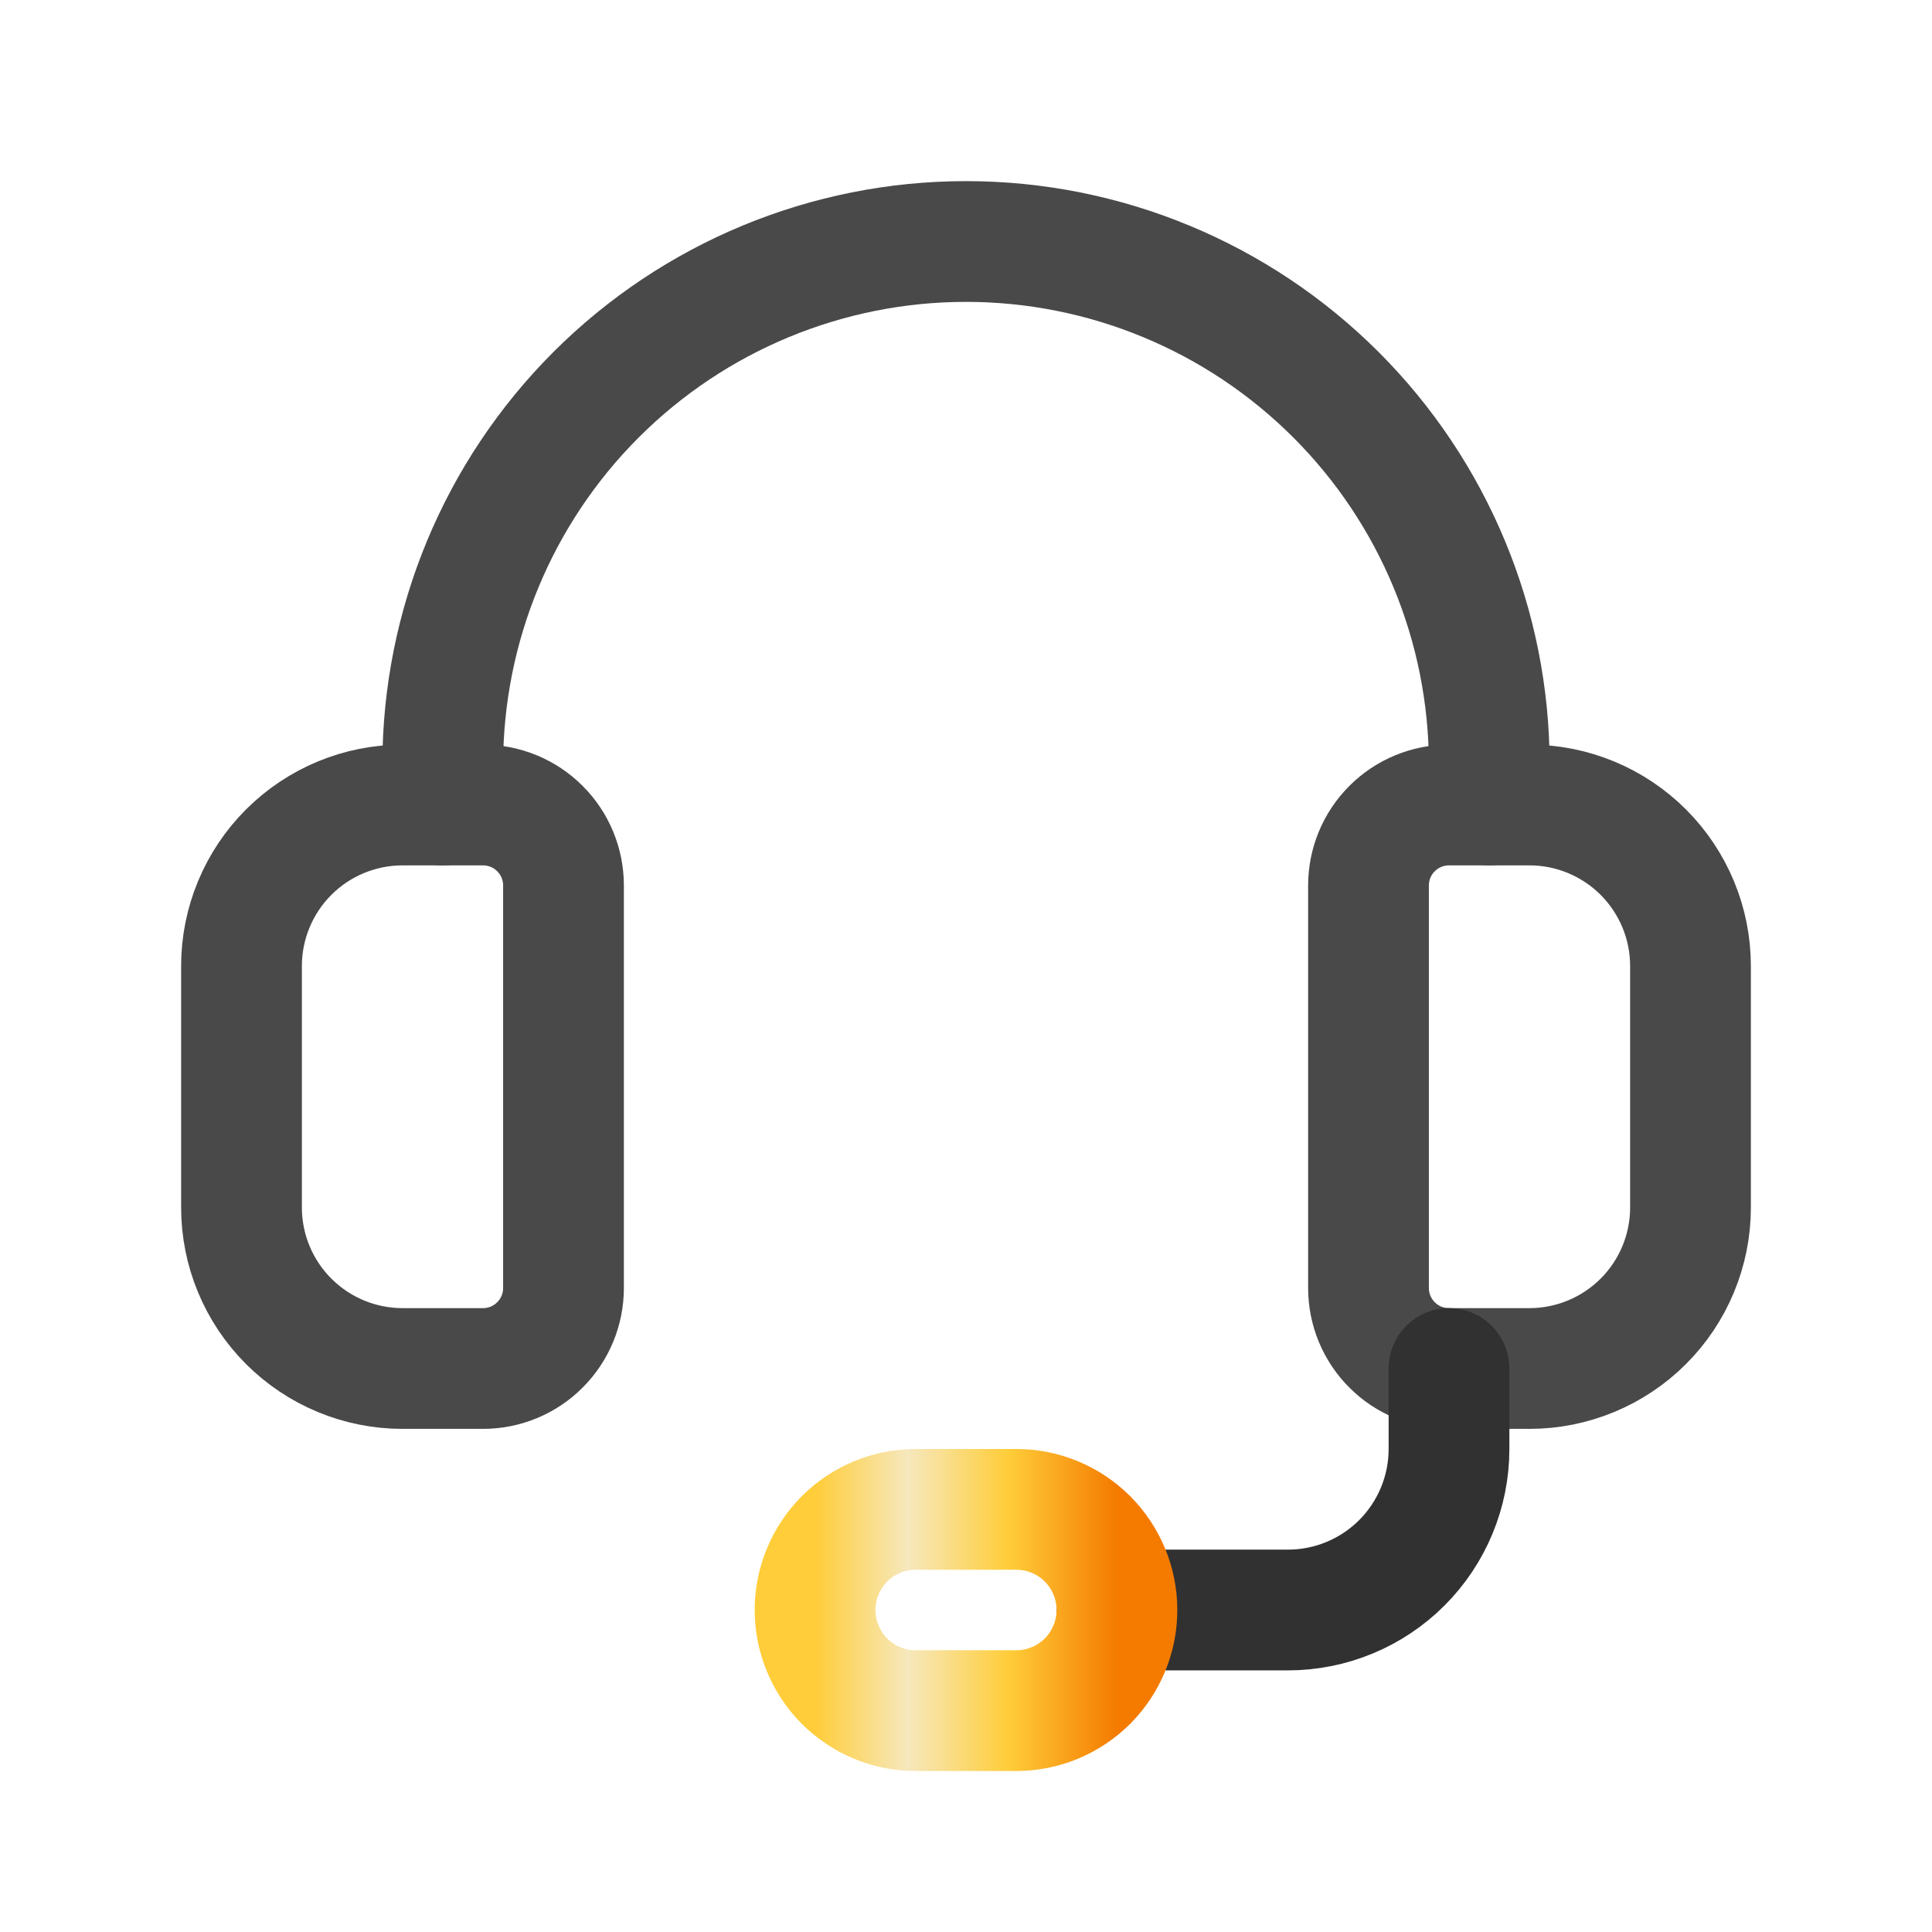
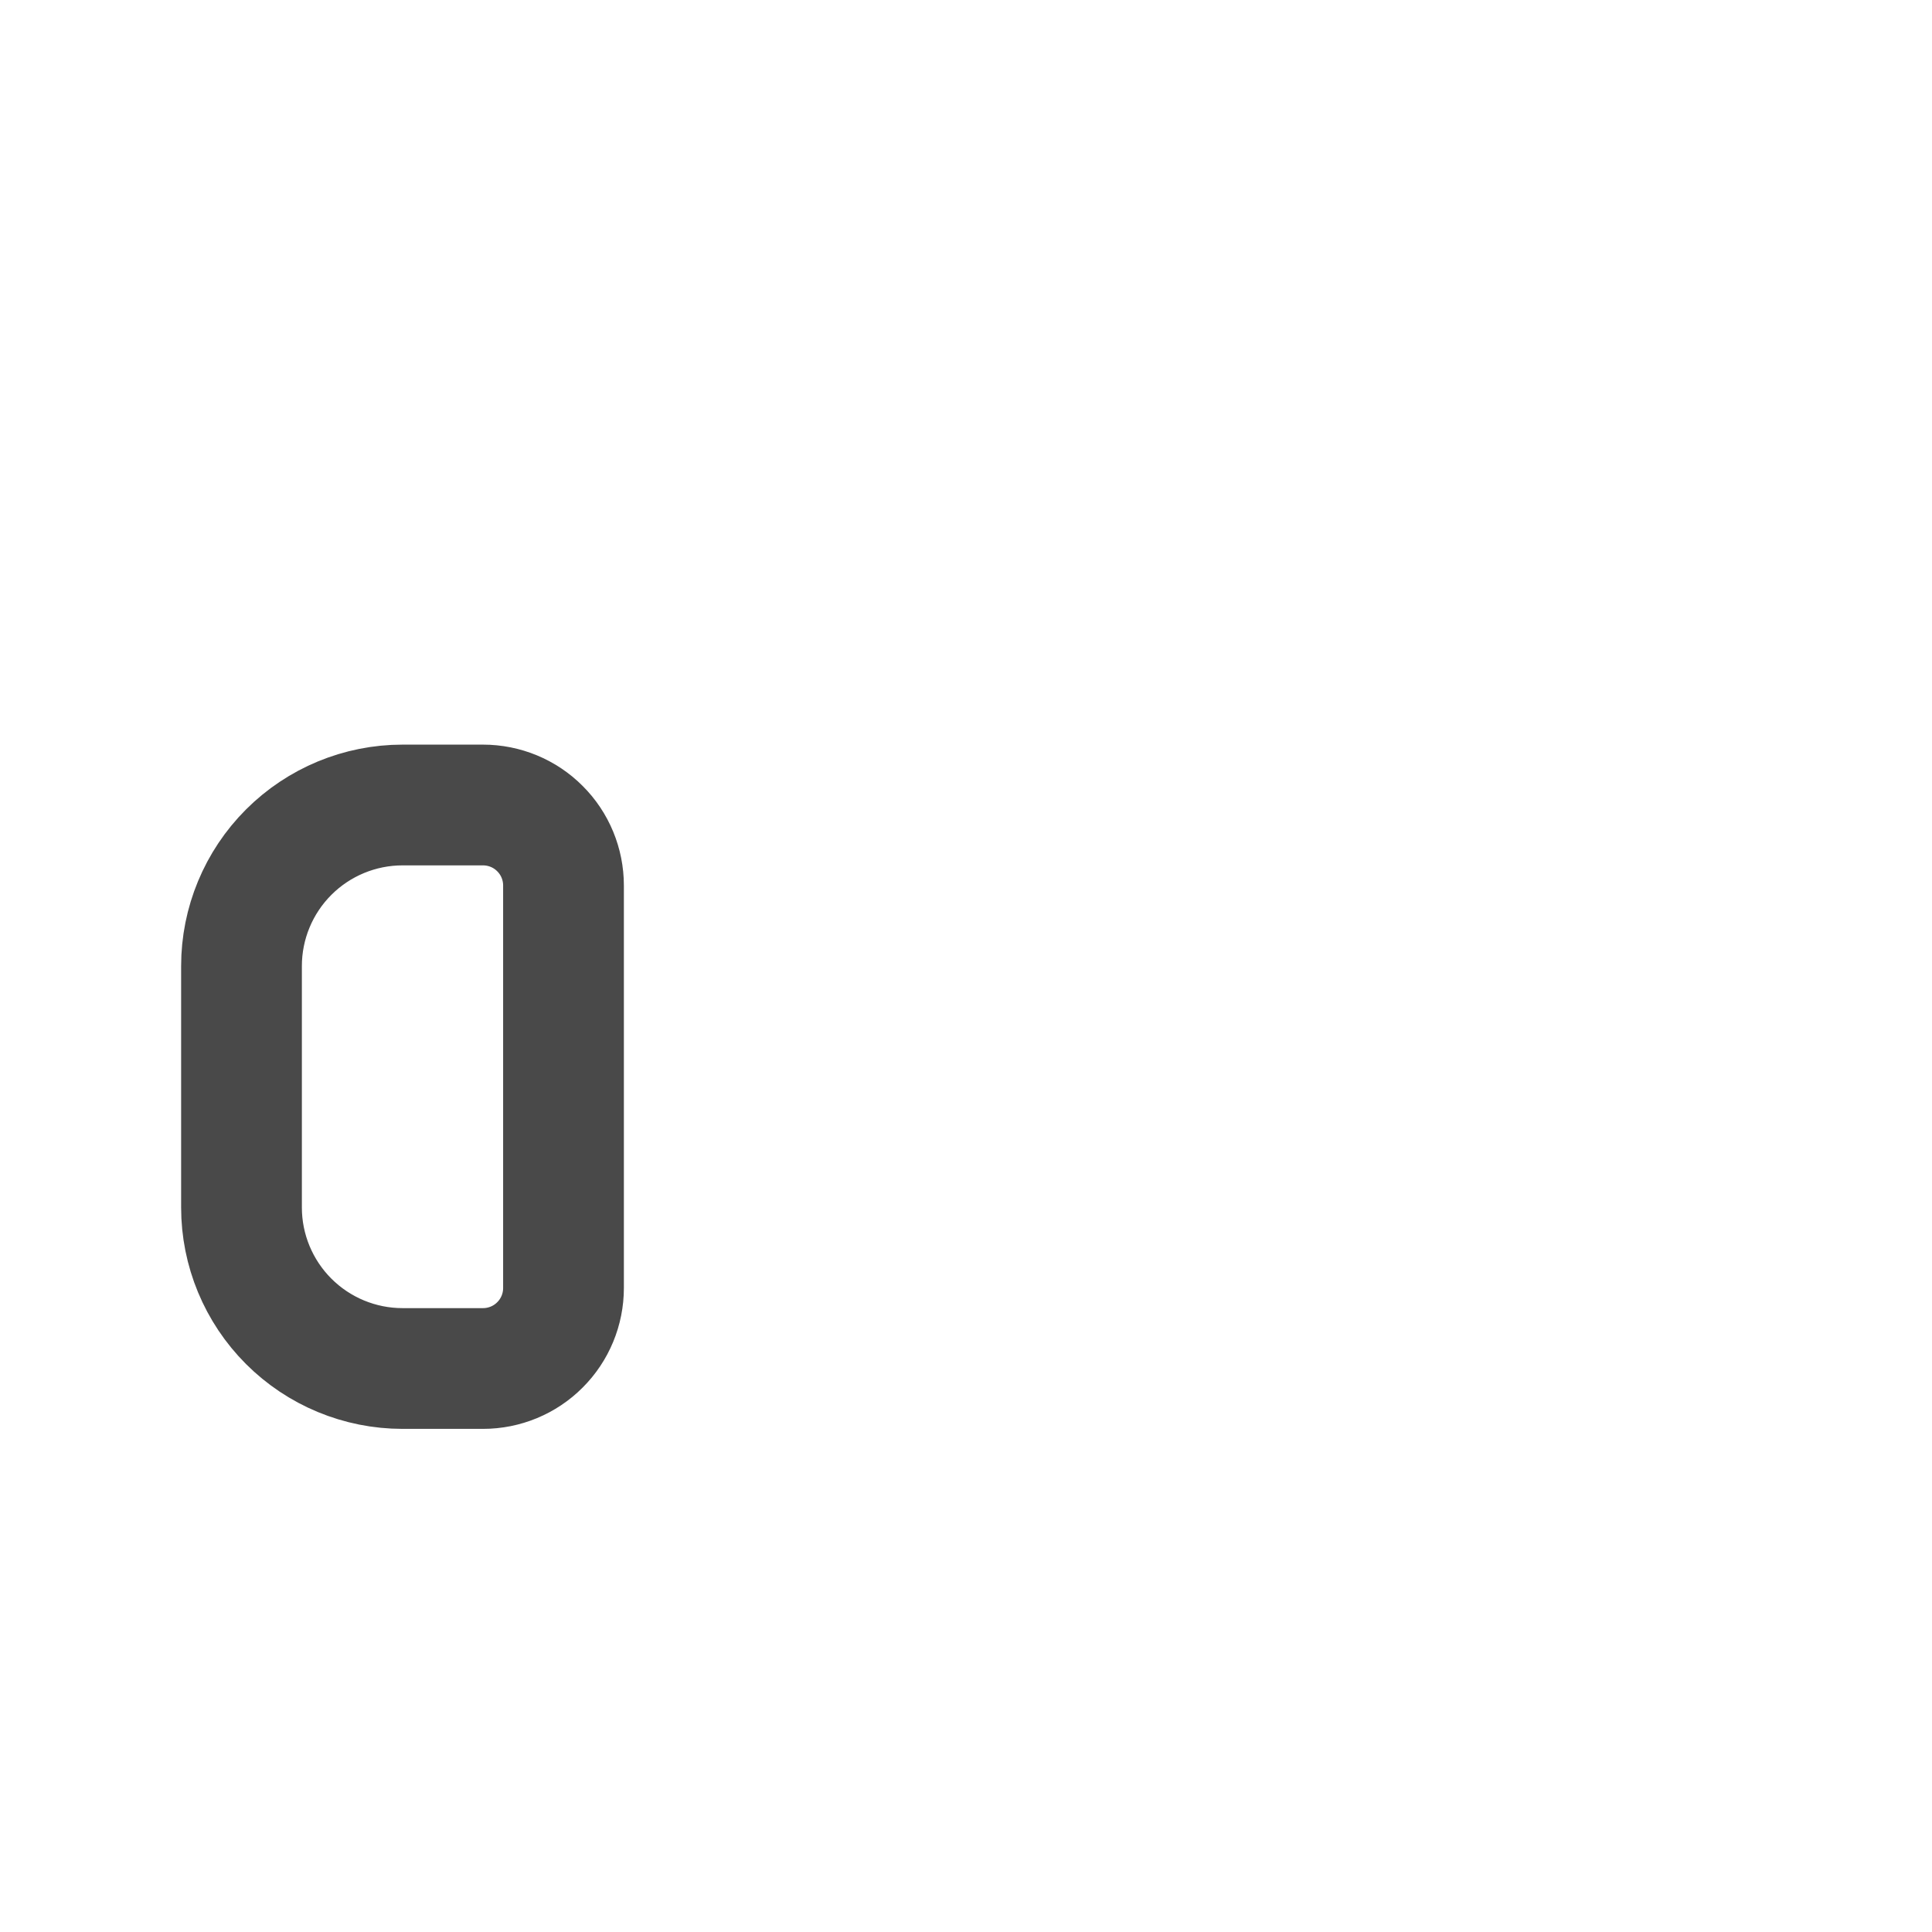
<svg xmlns="http://www.w3.org/2000/svg" width="24" height="24" viewBox="0 0 24 24" fill="none">
-   <path d="M19 17H18C17.735 17 17.48 16.895 17.293 16.707C17.105 16.52 17 16.265 17 16V11C17 10.735 17.105 10.48 17.293 10.293C17.48 10.105 17.735 10 18 10H19C19.53 10 20.039 10.211 20.414 10.586C20.789 10.961 21 11.47 21 12V15C21 15.53 20.789 16.039 20.414 16.414C20.039 16.789 19.53 17 19 17Z" stroke="#494949" stroke-width="1.5" stroke-linecap="round" stroke-linejoin="round" />
  <path d="M6 17H5C4.47 17 3.961 16.789 3.586 16.414C3.211 16.039 3 15.53 3 15V12C3 11.47 3.211 10.961 3.586 10.586C3.961 10.211 4.47 10 5 10H6C6.265 10 6.52 10.105 6.707 10.293C6.895 10.48 7 10.735 7 11V16C7 16.265 6.895 16.52 6.707 16.707C6.52 16.895 6.265 17 6 17Z" stroke="#494949" stroke-width="1.5" stroke-linecap="round" stroke-linejoin="round" />
-   <path d="M18.5 10V9.5C18.5 7.776 17.815 6.123 16.596 4.904C15.377 3.685 13.724 3 12 3C10.276 3 8.623 3.685 7.404 4.904C6.185 6.123 5.5 7.776 5.5 9.5V10" stroke="#494949" stroke-width="1.5" stroke-linecap="round" stroke-linejoin="round" />
-   <path d="M13.875 20H16C16.53 20 17.039 19.789 17.414 19.414C17.789 19.039 18 18.53 18 18V17" stroke="#313131" stroke-width="1.5" stroke-linecap="round" stroke-linejoin="round" />
-   <path d="M12.625 21.25H11.375C11.043 21.25 10.726 21.118 10.491 20.884C10.257 20.649 10.125 20.331 10.125 20C10.125 19.669 10.257 19.351 10.491 19.116C10.726 18.882 11.043 18.75 11.375 18.75H12.625C12.957 18.75 13.274 18.882 13.509 19.116C13.743 19.351 13.875 19.669 13.875 20C13.875 20.331 13.743 20.649 13.509 20.884C13.274 21.118 12.957 21.25 12.625 21.25V21.25Z" stroke="url(#paint0_linear_52_581)" stroke-width="1.5" stroke-linecap="round" stroke-linejoin="round" />
  <defs>
    <linearGradient id="paint0_linear_52_581" x1="10.125" y1="20" x2="13.875" y2="20" gradientUnits="userSpaceOnUse">
      <stop stop-color="#FFCD39" />
      <stop offset="0.307" stop-color="#F6E8BD" />
      <stop offset="0.641" stop-color="#FFCD39" />
      <stop offset="1" stop-color="#F47B00" />
    </linearGradient>
  </defs>
</svg>